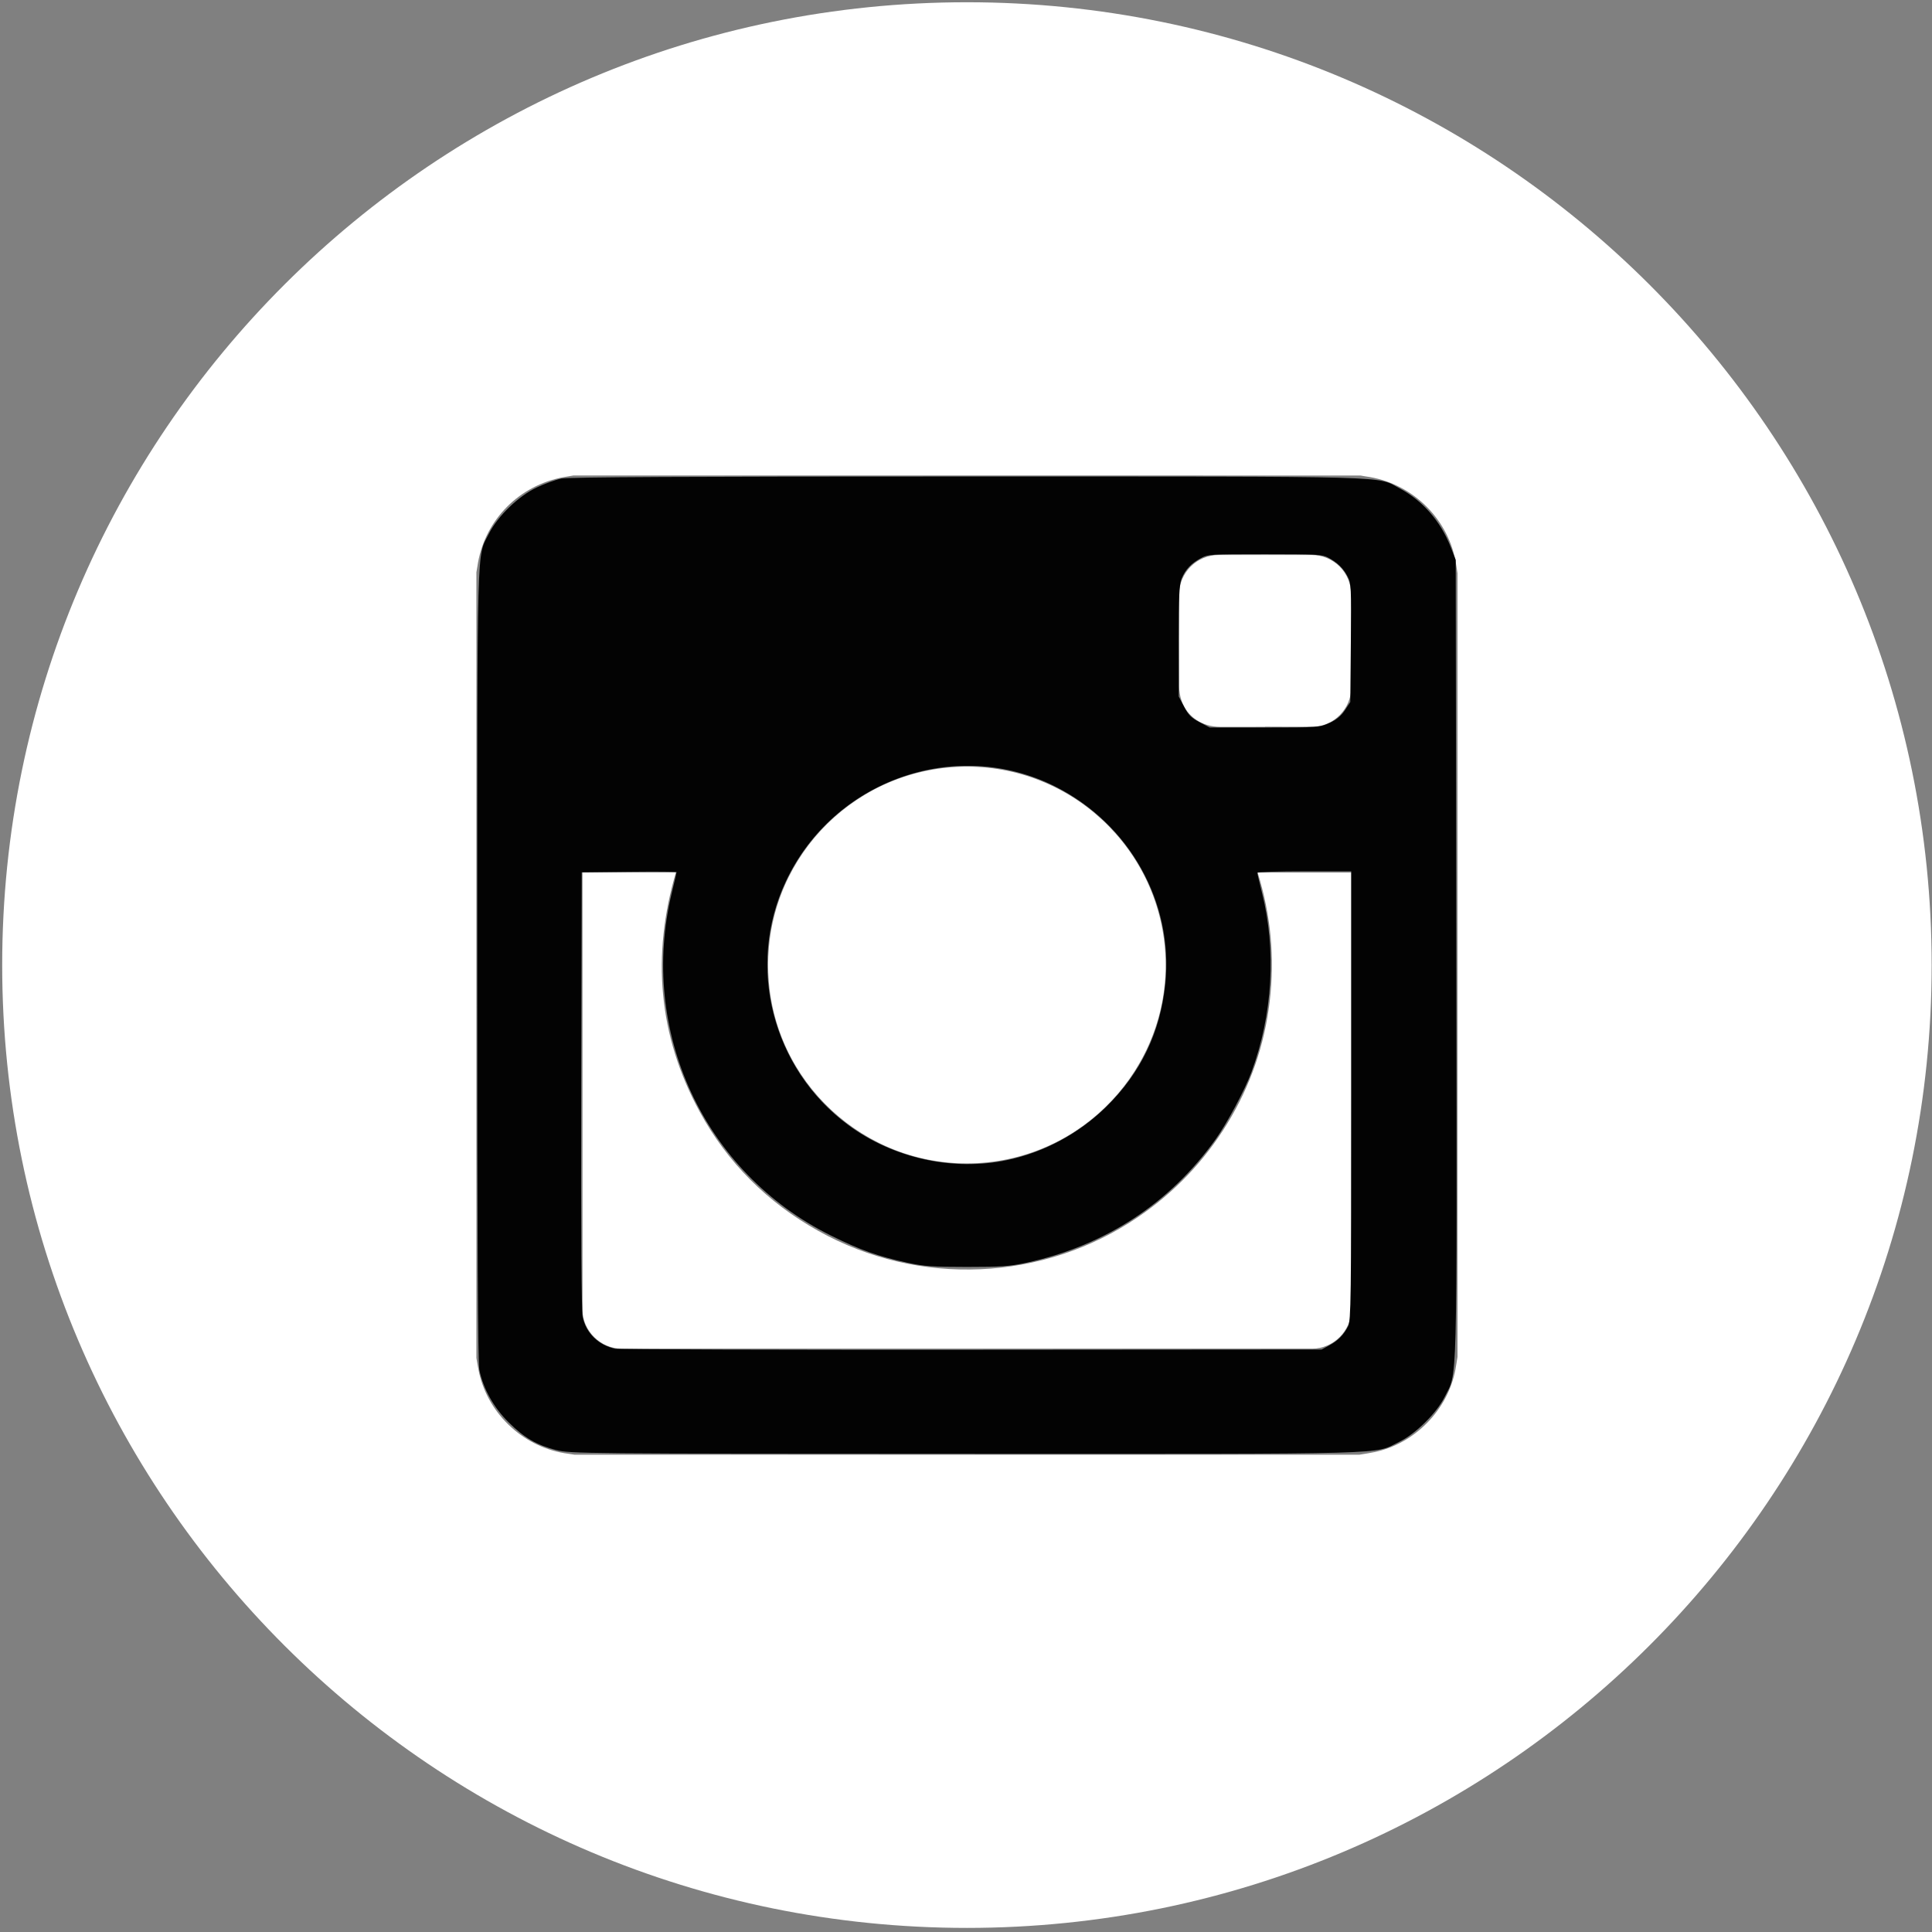
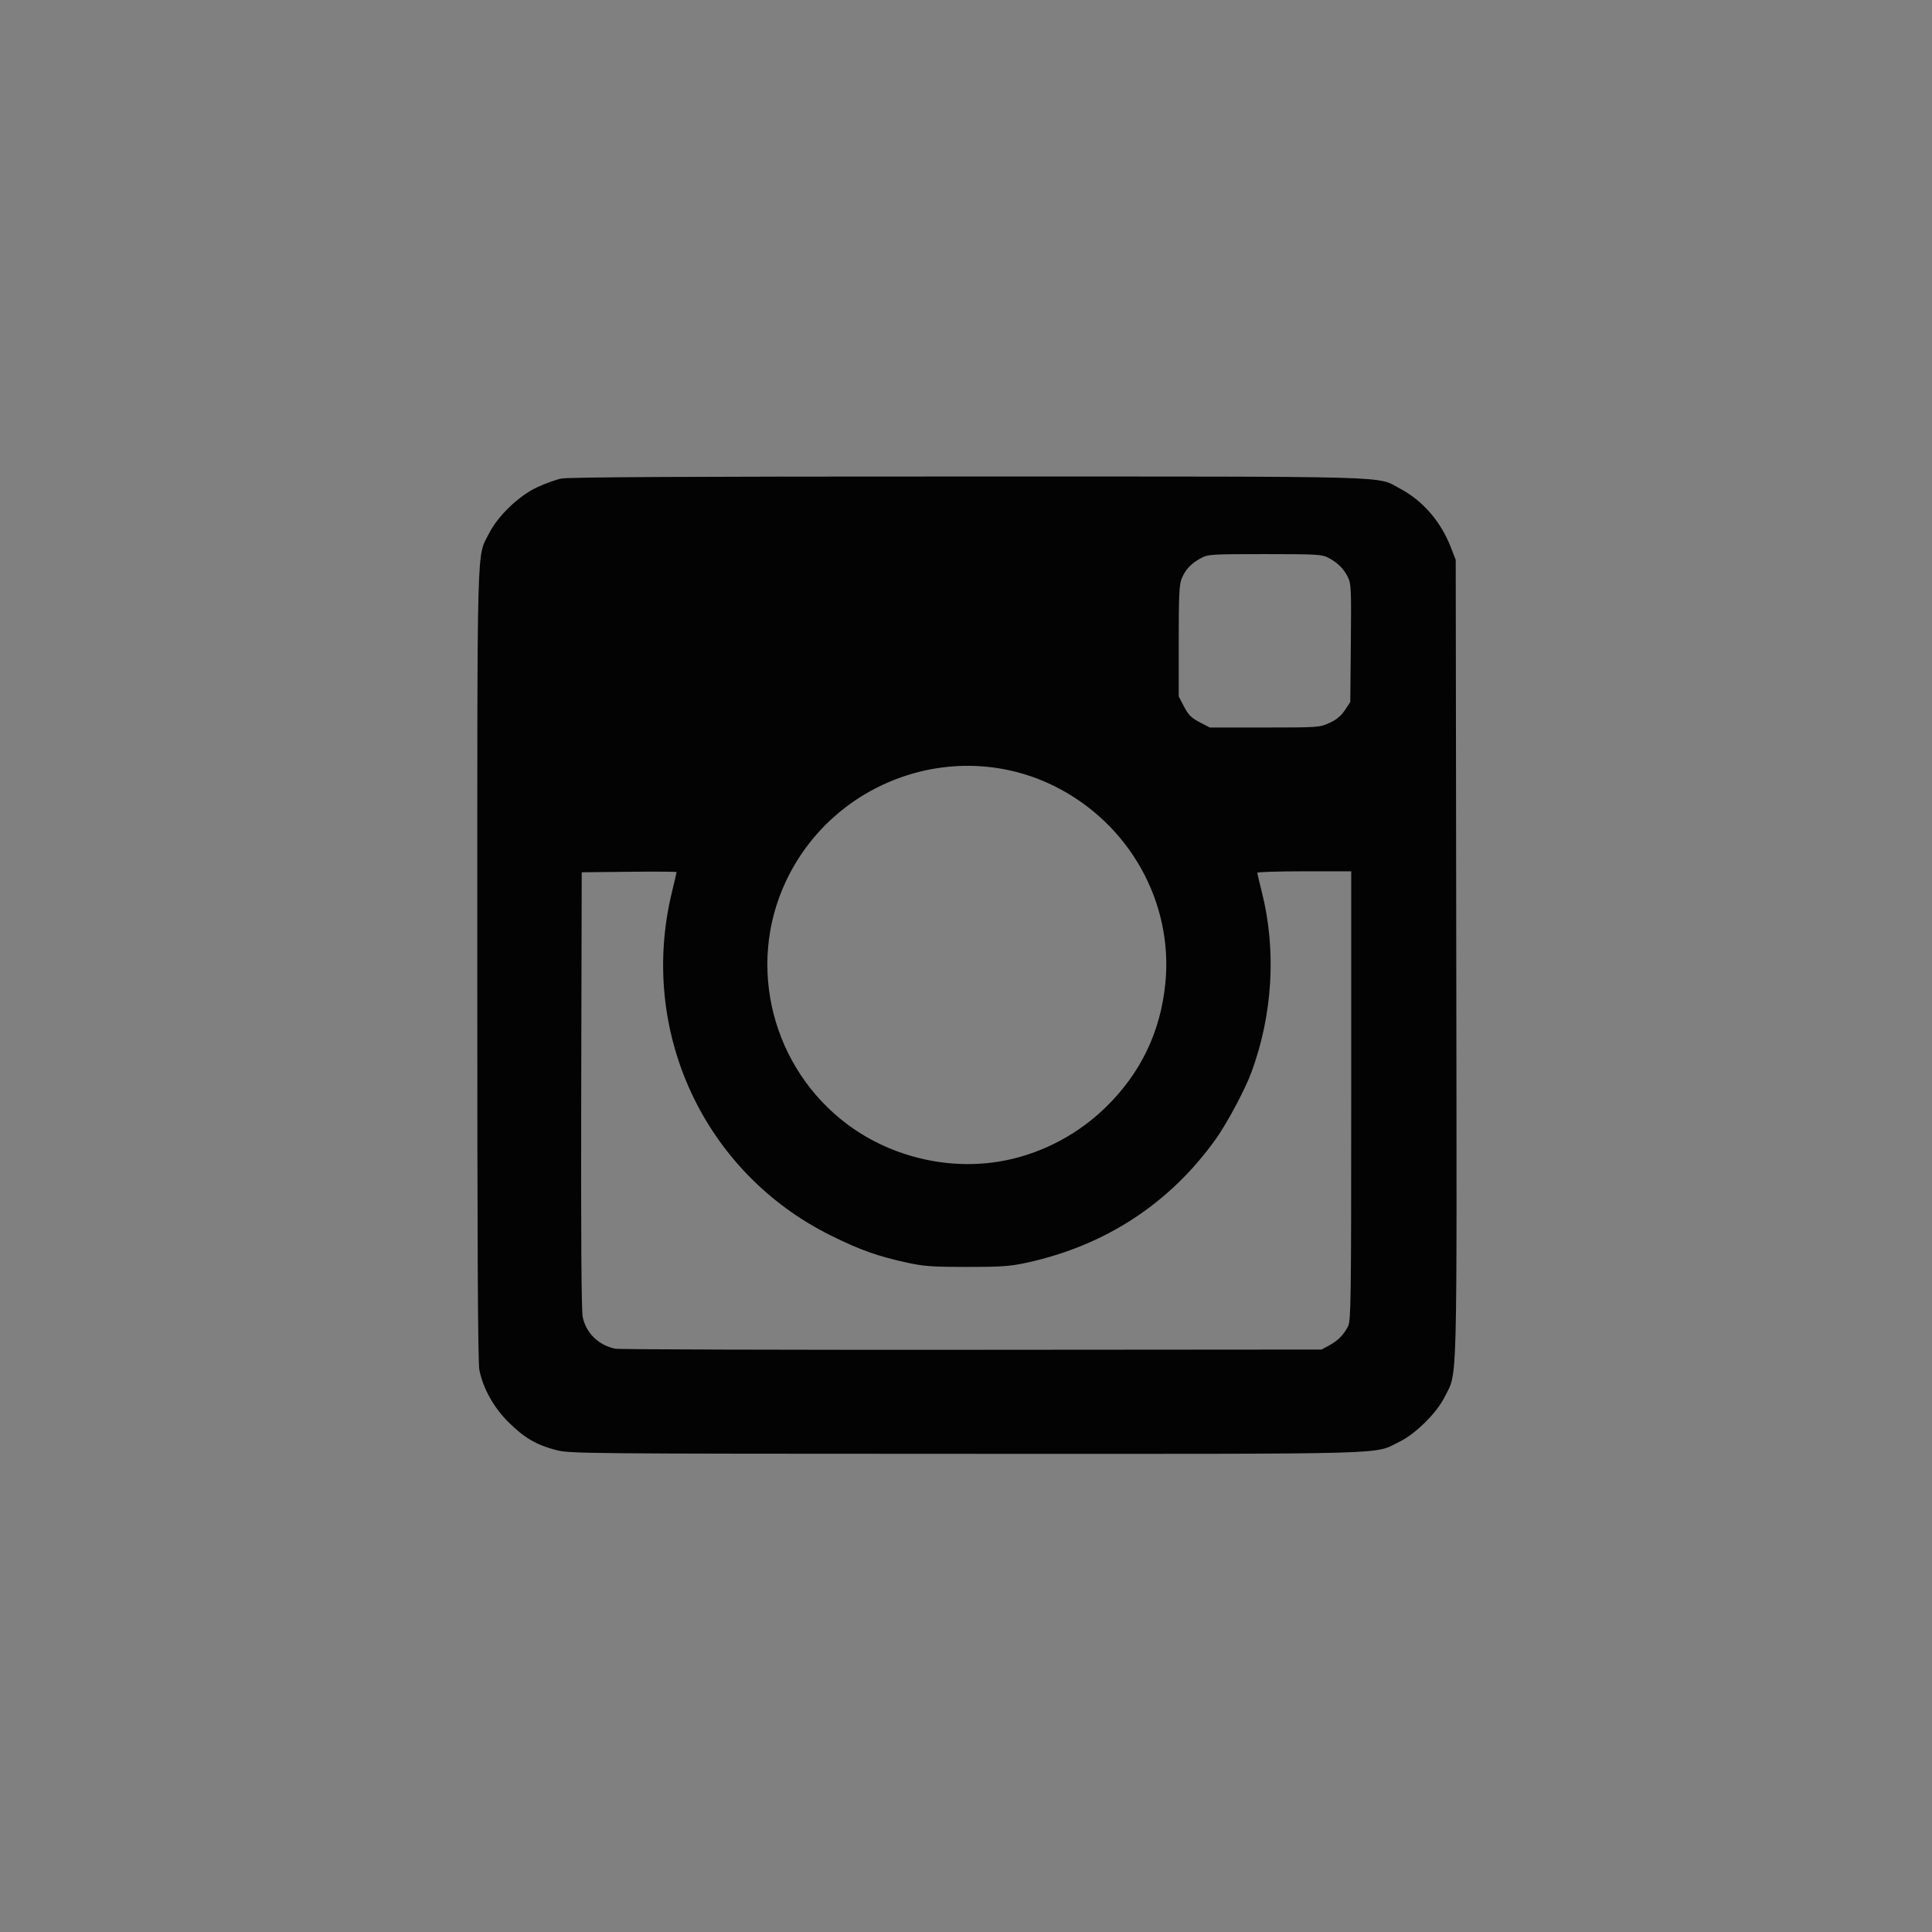
<svg xmlns="http://www.w3.org/2000/svg" xmlns:ns1="http://sodipodi.sourceforge.net/DTD/sodipodi-0.dtd" xmlns:ns2="http://www.inkscape.org/namespaces/inkscape" height="67px" id="Layer_1" style="enable-background:new 0 0 67 67;" version="1.1" viewBox="0 0 67 67" width="67px" xml:space="preserve" ns1:docname="instagram.svg" ns2:version="0.92.3 (2405546, 2018-03-11)">
  <rect x="0" y="0" width="67" height="67" fill="#808080" stroke="none" />
  <defs id="defs829" />
  <ns1:namedview pagecolor="#ffffff" bordercolor="#666666" borderopacity="1" objecttolerance="10" gridtolerance="10" guidetolerance="10" ns2:pageopacity="0" ns2:pageshadow="2" ns2:window-width="1920" ns2:window-height="1177" id="namedview827" showgrid="false" ns2:zoom="15.044776" ns2:cx="33.5" ns2:cy="33.5" ns2:window-x="-8" ns2:window-y="-8" ns2:window-maximized="1" ns2:current-layer="Layer_1" />
-   <path d="m 43.871,25.208 v -0.007 c 0.56,0 1.121,0.011 1.682,-0.002 0.72,-0.018 1.307,-0.634 1.307,-1.355 0,-1.072 0,-2.145 0,-3.217 0,-0.769 -0.61,-1.38 -1.378,-1.381 -1.072,0 -2.143,-10e-4 -3.215,0 -0.767,0.001 -1.378,0.614 -1.378,1.383 -0.001,1.063 -0.004,2.126 0.003,3.189 0.001,0.159 0.031,0.324 0.081,0.474 0.193,0.565 0.713,0.913 1.348,0.916 0.516,0 1.034,-0.001 1.55,-0.001 z m -10.339,1.379 c -3.774,-0.002 -6.842,3.028 -6.894,6.777 -0.055,3.851 3.033,6.902 6.736,6.981 3.852,0.082 6.968,-2.99 7.049,-6.726 0.084,-3.851 -3.03,-7.034 -6.891,-7.032 z m -13.331,3.672 v 0.091 c 0,5.025 -0.001,10.05 0,15.076 0,0.722 0.627,1.344 1.352,1.344 7.985,0.001 15.969,0.001 23.954,0 0.732,0 1.355,-0.62 1.355,-1.349 0.001,-5.018 0,-10.039 0,-15.057 v -0.105 H 43.613 c 0.458,1.462 0.599,2.951 0.419,4.468 -0.18,1.517 -0.67,2.928 -1.468,4.233 -0.797,1.304 -1.833,2.387 -3.099,3.248 -3.283,2.233 -7.607,2.429 -11.092,0.476 -1.761,-0.985 -3.144,-2.36 -4.11,-4.133 -1.438,-2.641 -1.667,-5.415 -0.824,-8.293 -1.08,0 -2.152,0 -3.24,0 z m 26.942,20.189 c 0.177,-0.029 0.355,-0.055 0.53,-0.092 1.39,-0.295 2.525,-1.451 2.797,-2.846 0.028,-0.152 0.05,-0.304 0.075,-0.455 V 19.883 c -0.023,-0.148 -0.045,-0.298 -0.072,-0.446 -0.299,-1.521 -1.557,-2.702 -3.1,-2.914 -0.065,-0.008 -0.126,-0.022 -0.19,-0.033 H 19.883 c -0.164,0.03 -0.33,0.052 -0.492,0.089 -1.508,0.343 -2.623,1.554 -2.838,3.079 -0.009,0.063 -0.022,0.127 -0.032,0.19 v 27.244 c 0.031,0.171 0.056,0.346 0.095,0.518 0.333,1.471 1.591,2.612 3.089,2.805 0.071,0.009 0.145,0.023 0.217,0.033 H 47.143 Z M 33.532,66.858 c -18.477,0 -33.456,-14.95 -33.456,-33.39 0,-18.441 14.98,-33.39 33.456,-33.39 18.477,0 33.456,14.949 33.456,33.39 0,18.44 -14.98,33.39 -33.456,33.39 z" style="clip-rule:evenodd;fill:#ffffff;fill-rule:evenodd;stroke-width:1.114" id="path824" ns2:connector-curvature="0" />
  <path style="fill:#000000;fill-opacity:0.98;fill-rule:evenodd;stroke-width:0.066" d="M 19.288,50.288 C 18.603,50.109 18.184,49.864 17.641,49.327 17.125,48.817 16.758,48.163 16.624,47.512 c -0.052,-0.249 -0.073,-4.368 -0.072,-14.058 0.001,-15.065 -0.025,-14.097 0.406,-14.953 0.305,-0.604 1.022,-1.296 1.653,-1.595 0.274,-0.13 0.657,-0.269 0.851,-0.309 0.249,-0.052 4.377,-0.073 14.091,-0.072 15.147,0.001 14.163,-0.026 14.993,0.416 0.794,0.423 1.417,1.14 1.764,2.03 l 0.173,0.444 0.019,13.825 c 0.021,15.29 0.047,14.305 -0.401,15.202 -0.283,0.566 -1.008,1.283 -1.581,1.563 -0.907,0.443 0.115,0.415 -15.018,0.412 -13.304,-0.003 -13.741,-0.007 -14.212,-0.13 z m 26.807,-3.631 c 0.307,-0.165 0.504,-0.366 0.657,-0.668 0.097,-0.192 0.107,-0.959 0.107,-7.993 v -7.78 h -1.628 c -0.896,0 -1.628,0.023 -1.628,0.051 0,0.028 0.072,0.335 0.159,0.681 0.506,2.001 0.375,4.239 -0.366,6.243 -0.221,0.599 -0.848,1.772 -1.238,2.317 -1.593,2.227 -3.828,3.688 -6.549,4.28 -0.584,0.127 -0.881,0.148 -2.077,0.148 -1.189,0 -1.495,-0.022 -2.065,-0.146 -1.028,-0.224 -1.641,-0.442 -2.654,-0.944 -4.407,-2.184 -6.679,-7.088 -5.513,-11.9 0.09,-0.37 0.163,-0.686 0.163,-0.702 0,-0.017 -0.74,-0.022 -1.645,-0.012 l -1.645,0.018 -0.017,7.544 c -0.012,5.045 0.006,7.656 0.052,7.881 0.114,0.554 0.552,0.98 1.129,1.097 0.128,0.026 5.691,0.043 12.363,0.038 l 12.13,-0.009 z M 34.948,40.225 c 1.276,-0.273 2.463,-0.913 3.405,-1.833 1.205,-1.178 1.888,-2.598 2.059,-4.277 0.286,-2.814 -1.24,-5.546 -3.821,-6.84 -3.442,-1.725 -7.692,-0.225 -9.342,3.299 -1.375,2.936 -0.468,6.482 2.156,8.431 1.57,1.166 3.655,1.625 5.543,1.22 z M 46.108,25.07 c 0.239,-0.111 0.402,-0.247 0.532,-0.443 l 0.187,-0.283 0.019,-2.046 c 0.018,-1.917 0.011,-2.062 -0.11,-2.298 -0.15,-0.292 -0.347,-0.485 -0.674,-0.66 -0.212,-0.113 -0.407,-0.124 -2.193,-0.124 -1.881,0 -1.972,0.006 -2.227,0.143 -0.334,0.18 -0.53,0.388 -0.662,0.703 -0.085,0.203 -0.103,0.584 -0.103,2.168 v 1.922 l 0.185,0.354 c 0.15,0.287 0.253,0.39 0.539,0.539 l 0.354,0.185 1.903,-6.65e-4 c 1.872,-6.64e-4 1.909,-0.003 2.248,-0.161 z" id="path820" ns2:connector-curvature="0" />
</svg>